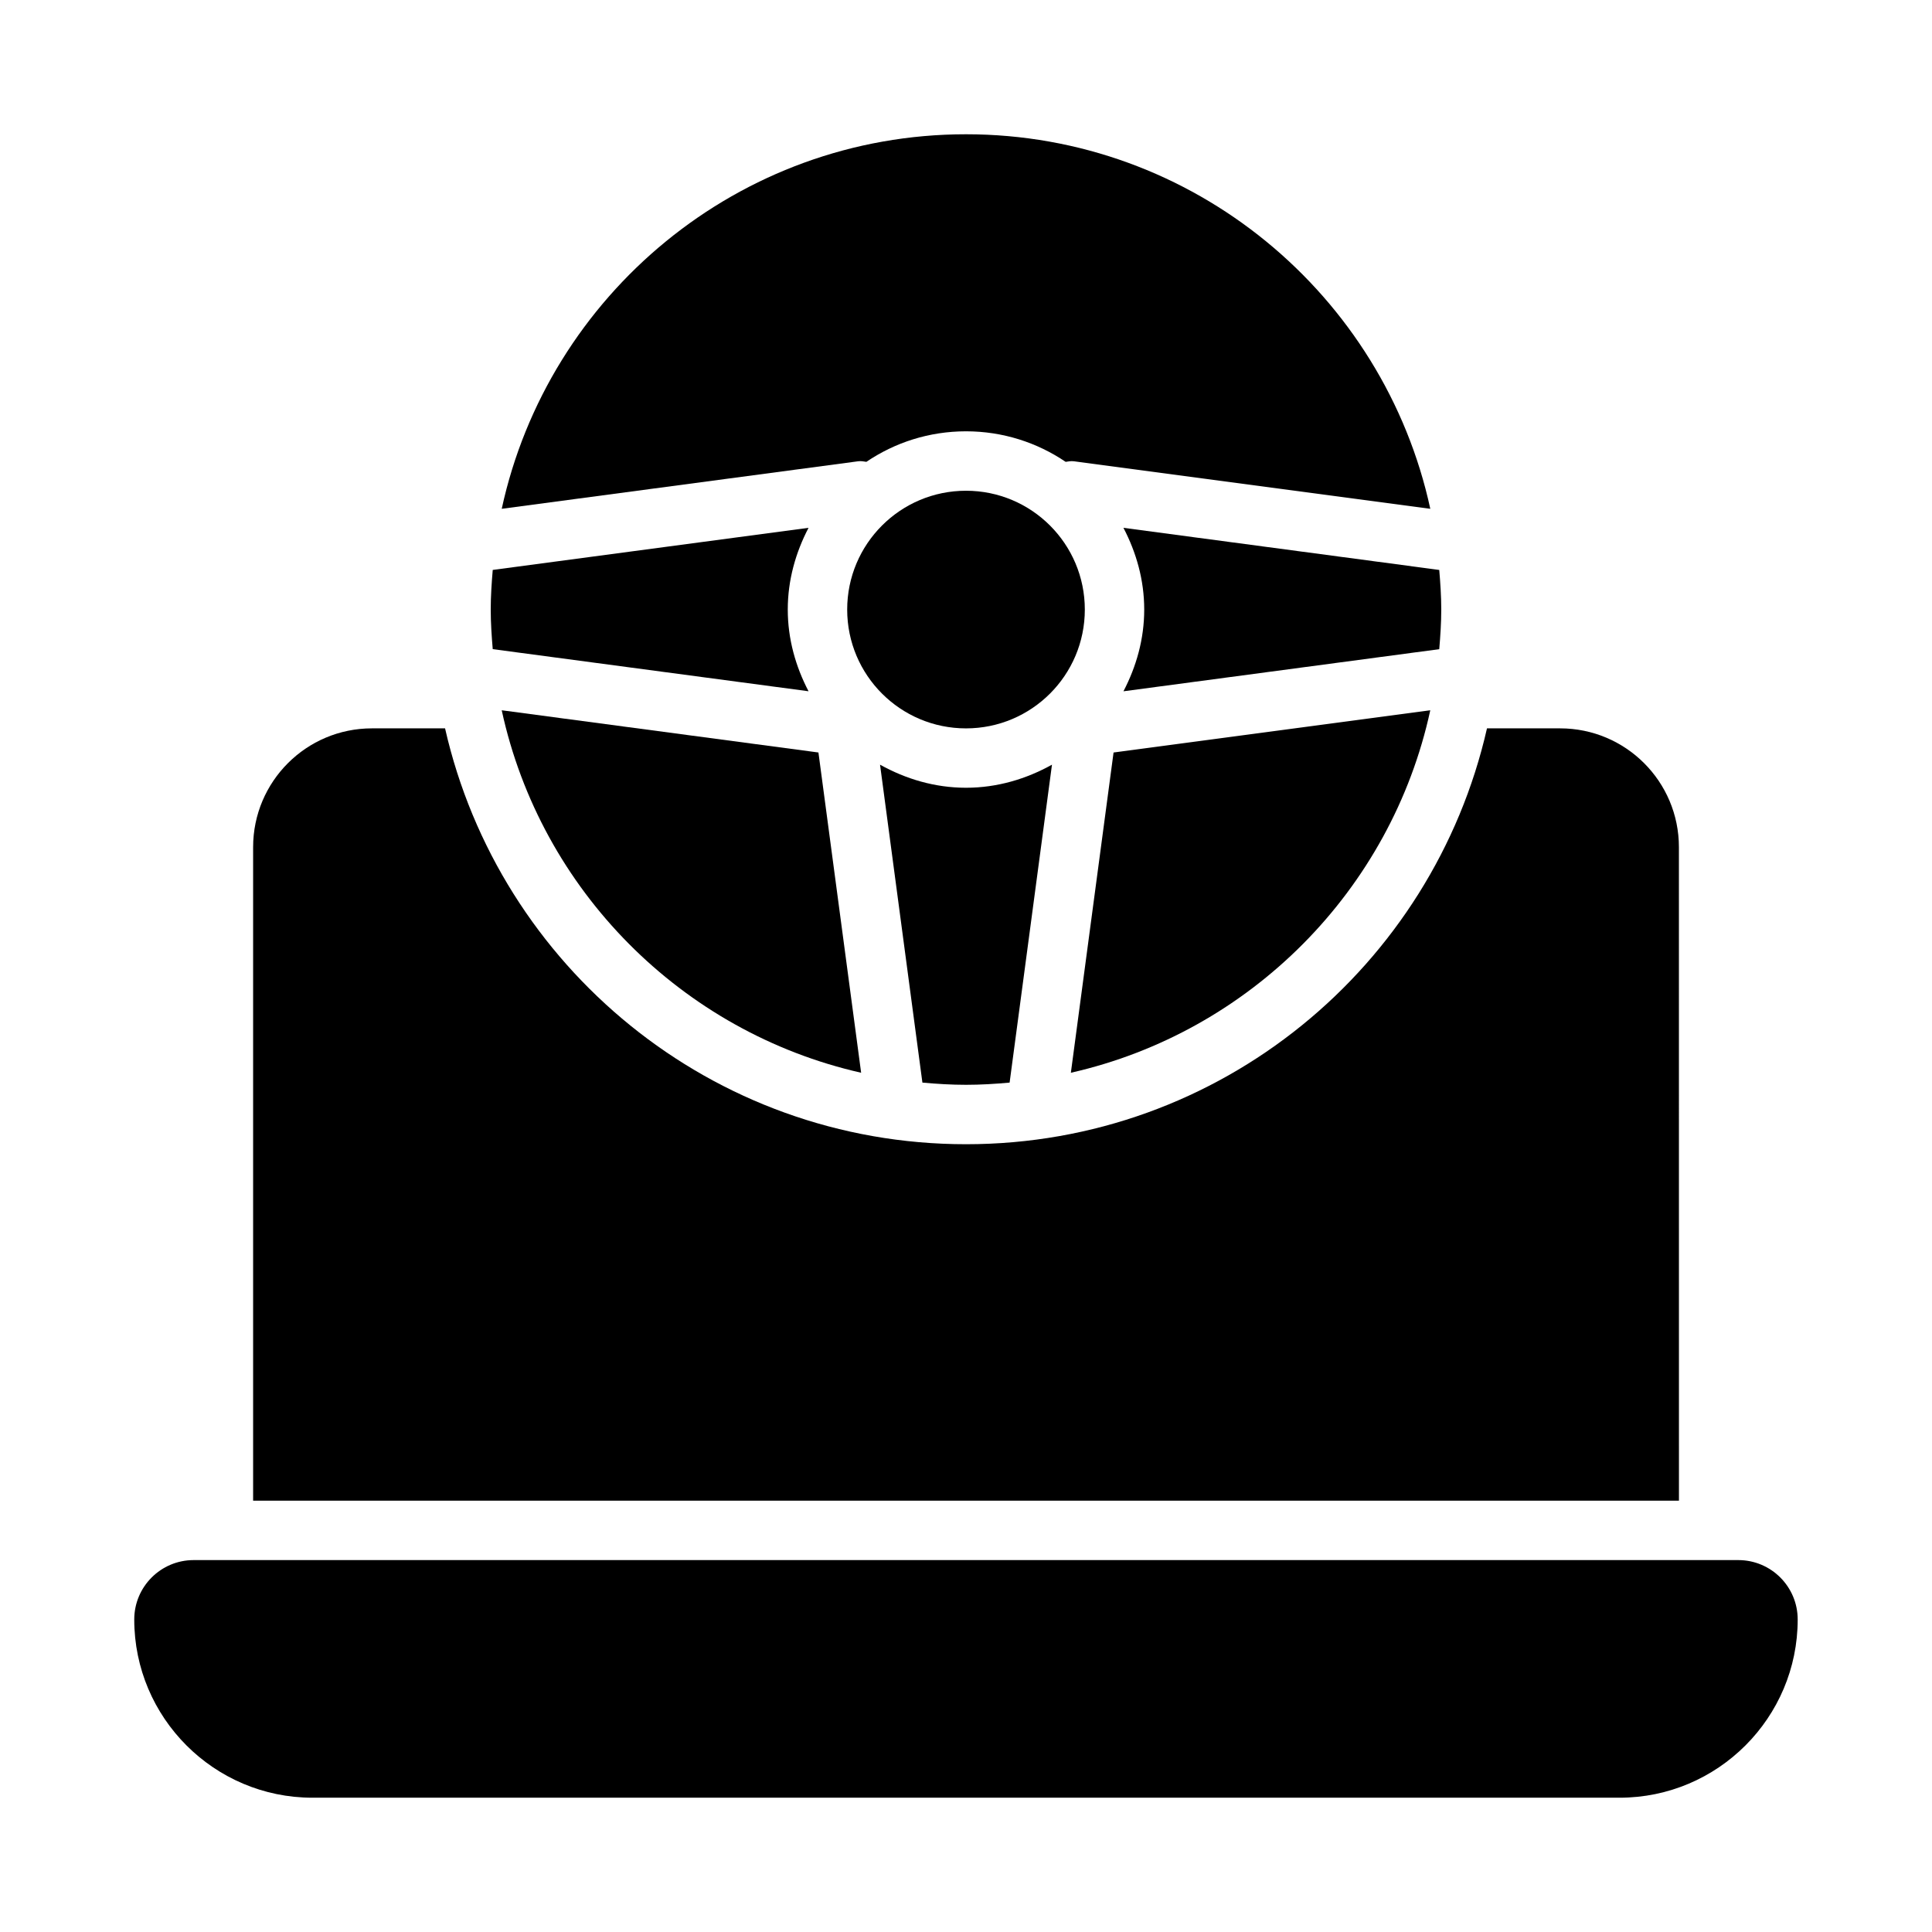
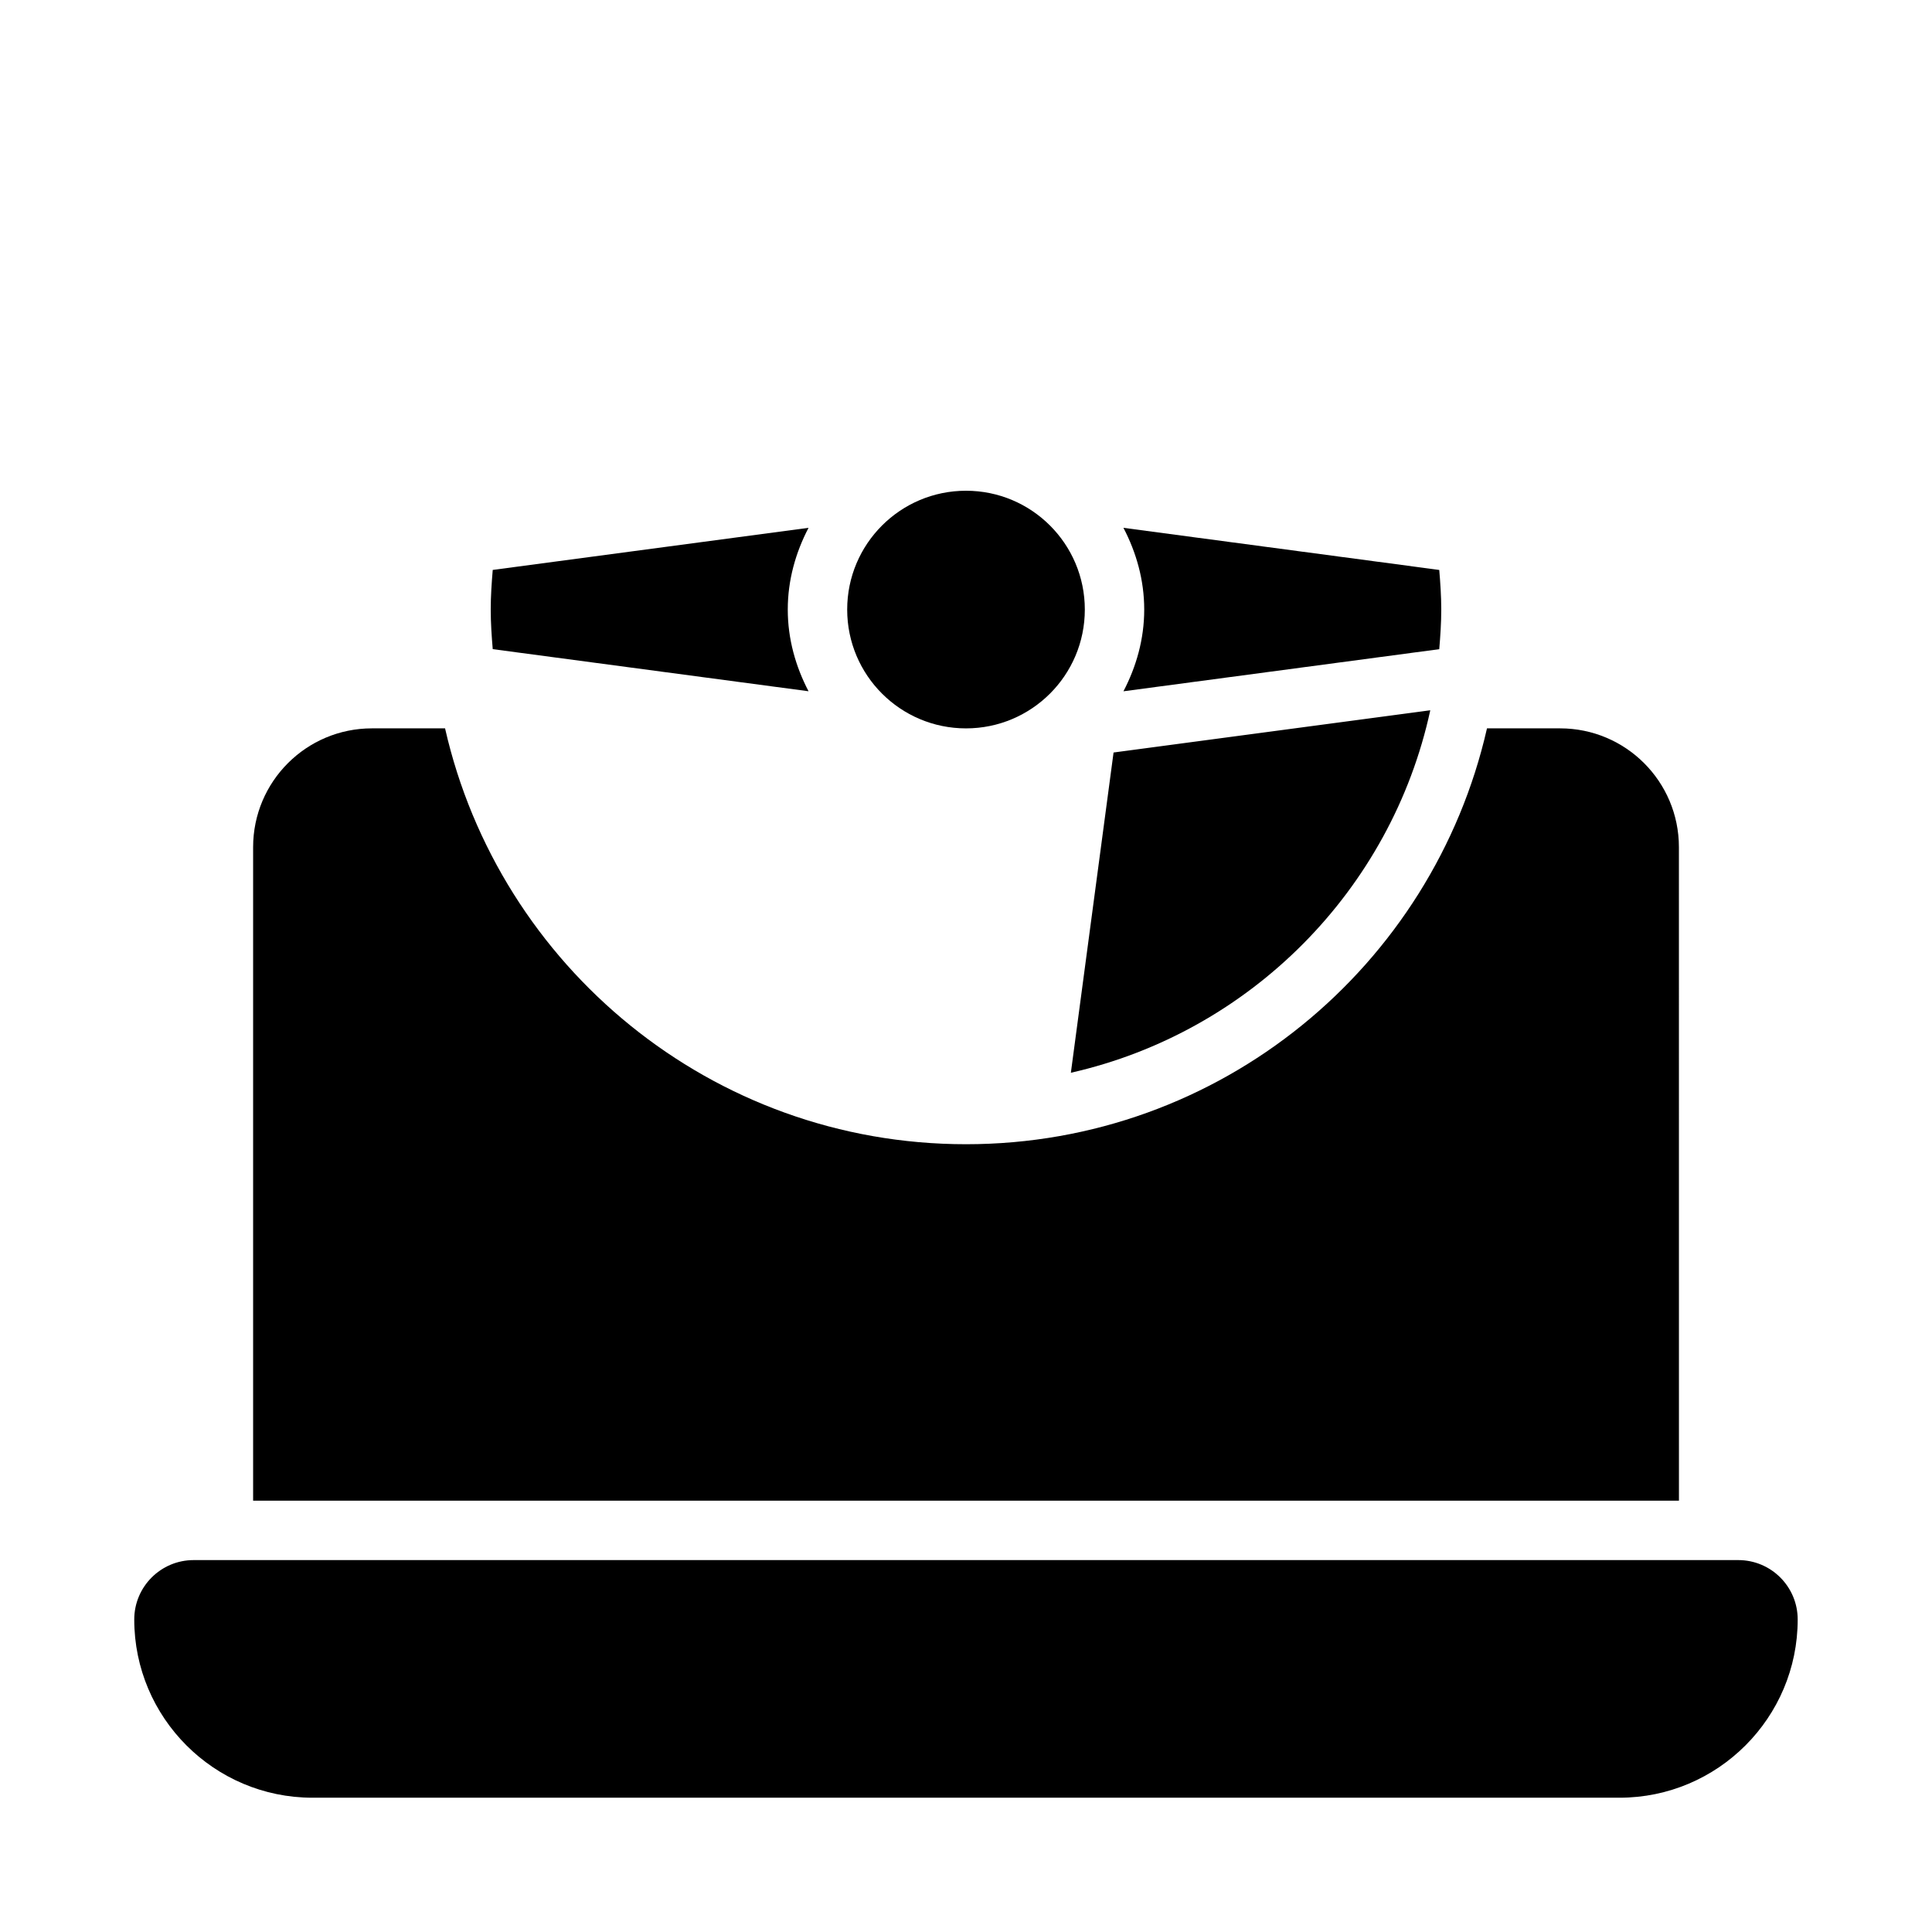
<svg xmlns="http://www.w3.org/2000/svg" fill="#000000" width="800px" height="800px" version="1.1" viewBox="144 144 512 512">
  <g>
    <path d="m431.49 305.54c0 17.391-14.098 31.488-31.488 31.488s-31.488-14.098-31.488-31.488 14.098-31.488 31.488-31.488 31.488 14.098 31.488 31.488" />
    <path d="m358.27 327.19c-3.398-6.519-5.504-13.812-5.504-21.656s2.106-15.137 5.504-21.656l-83.691 11.16c-0.289 3.469-0.531 6.953-0.531 10.496 0 3.543 0.242 7.027 0.531 10.496z" />
-     <path d="m377.22 346.65 11.227 84.25c3.809 0.348 7.652 0.586 11.555 0.586s7.746-0.238 11.555-0.586l11.227-84.25c-6.789 3.773-14.48 6.113-22.781 6.113-8.305 0-15.996-2.34-22.781-6.113z" />
    <path d="m447.23 305.54c0 7.844-2.106 15.137-5.504 21.656l83.691-11.16c0.289-3.473 0.531-6.953 0.531-10.496 0-3.543-0.242-7.027-0.531-10.496l-83.691-11.16c3.398 6.519 5.504 13.809 5.504 21.656z" />
    <path d="m523.04 332.23-83.934 11.191-11.316 84.871c47.52-10.762 84.914-48.391 95.25-96.062z" />
-     <path d="m373.6 266.39c7.539-5.106 16.629-8.09 26.402-8.09 9.777 0 18.867 2.988 26.41 8.094 0.719-0.113 1.438-0.25 2.188-0.152l94.445 12.594c-12.289-56.66-62.762-99.254-123.04-99.254-60.285 0-110.75 42.594-123.04 99.254l94.445-12.594c0.75-0.102 1.473 0.035 2.195 0.148z" />
-     <path d="m276.96 332.23c10.34 47.672 47.73 85.301 95.25 96.059l-11.316-84.871z" />
    <path d="m604.67 557.44h-409.35c-8.695 0-15.742 7.051-15.742 15.742 0 26.047 21.188 47.23 47.23 47.23h346.37c26.047 0 47.23-21.188 47.23-47.23 0.004-8.691-7.043-15.742-15.738-15.742z" />
    <path d="m588.93 368.51c0-17.391-14.098-31.488-31.488-31.488h-19.375c-14.336 63.078-70.645 110.21-138.06 110.21s-123.73-47.129-138.06-110.21h-19.379c-17.391 0-31.488 14.098-31.488 31.488v173.18h377.86z" />
  </g>
</svg>